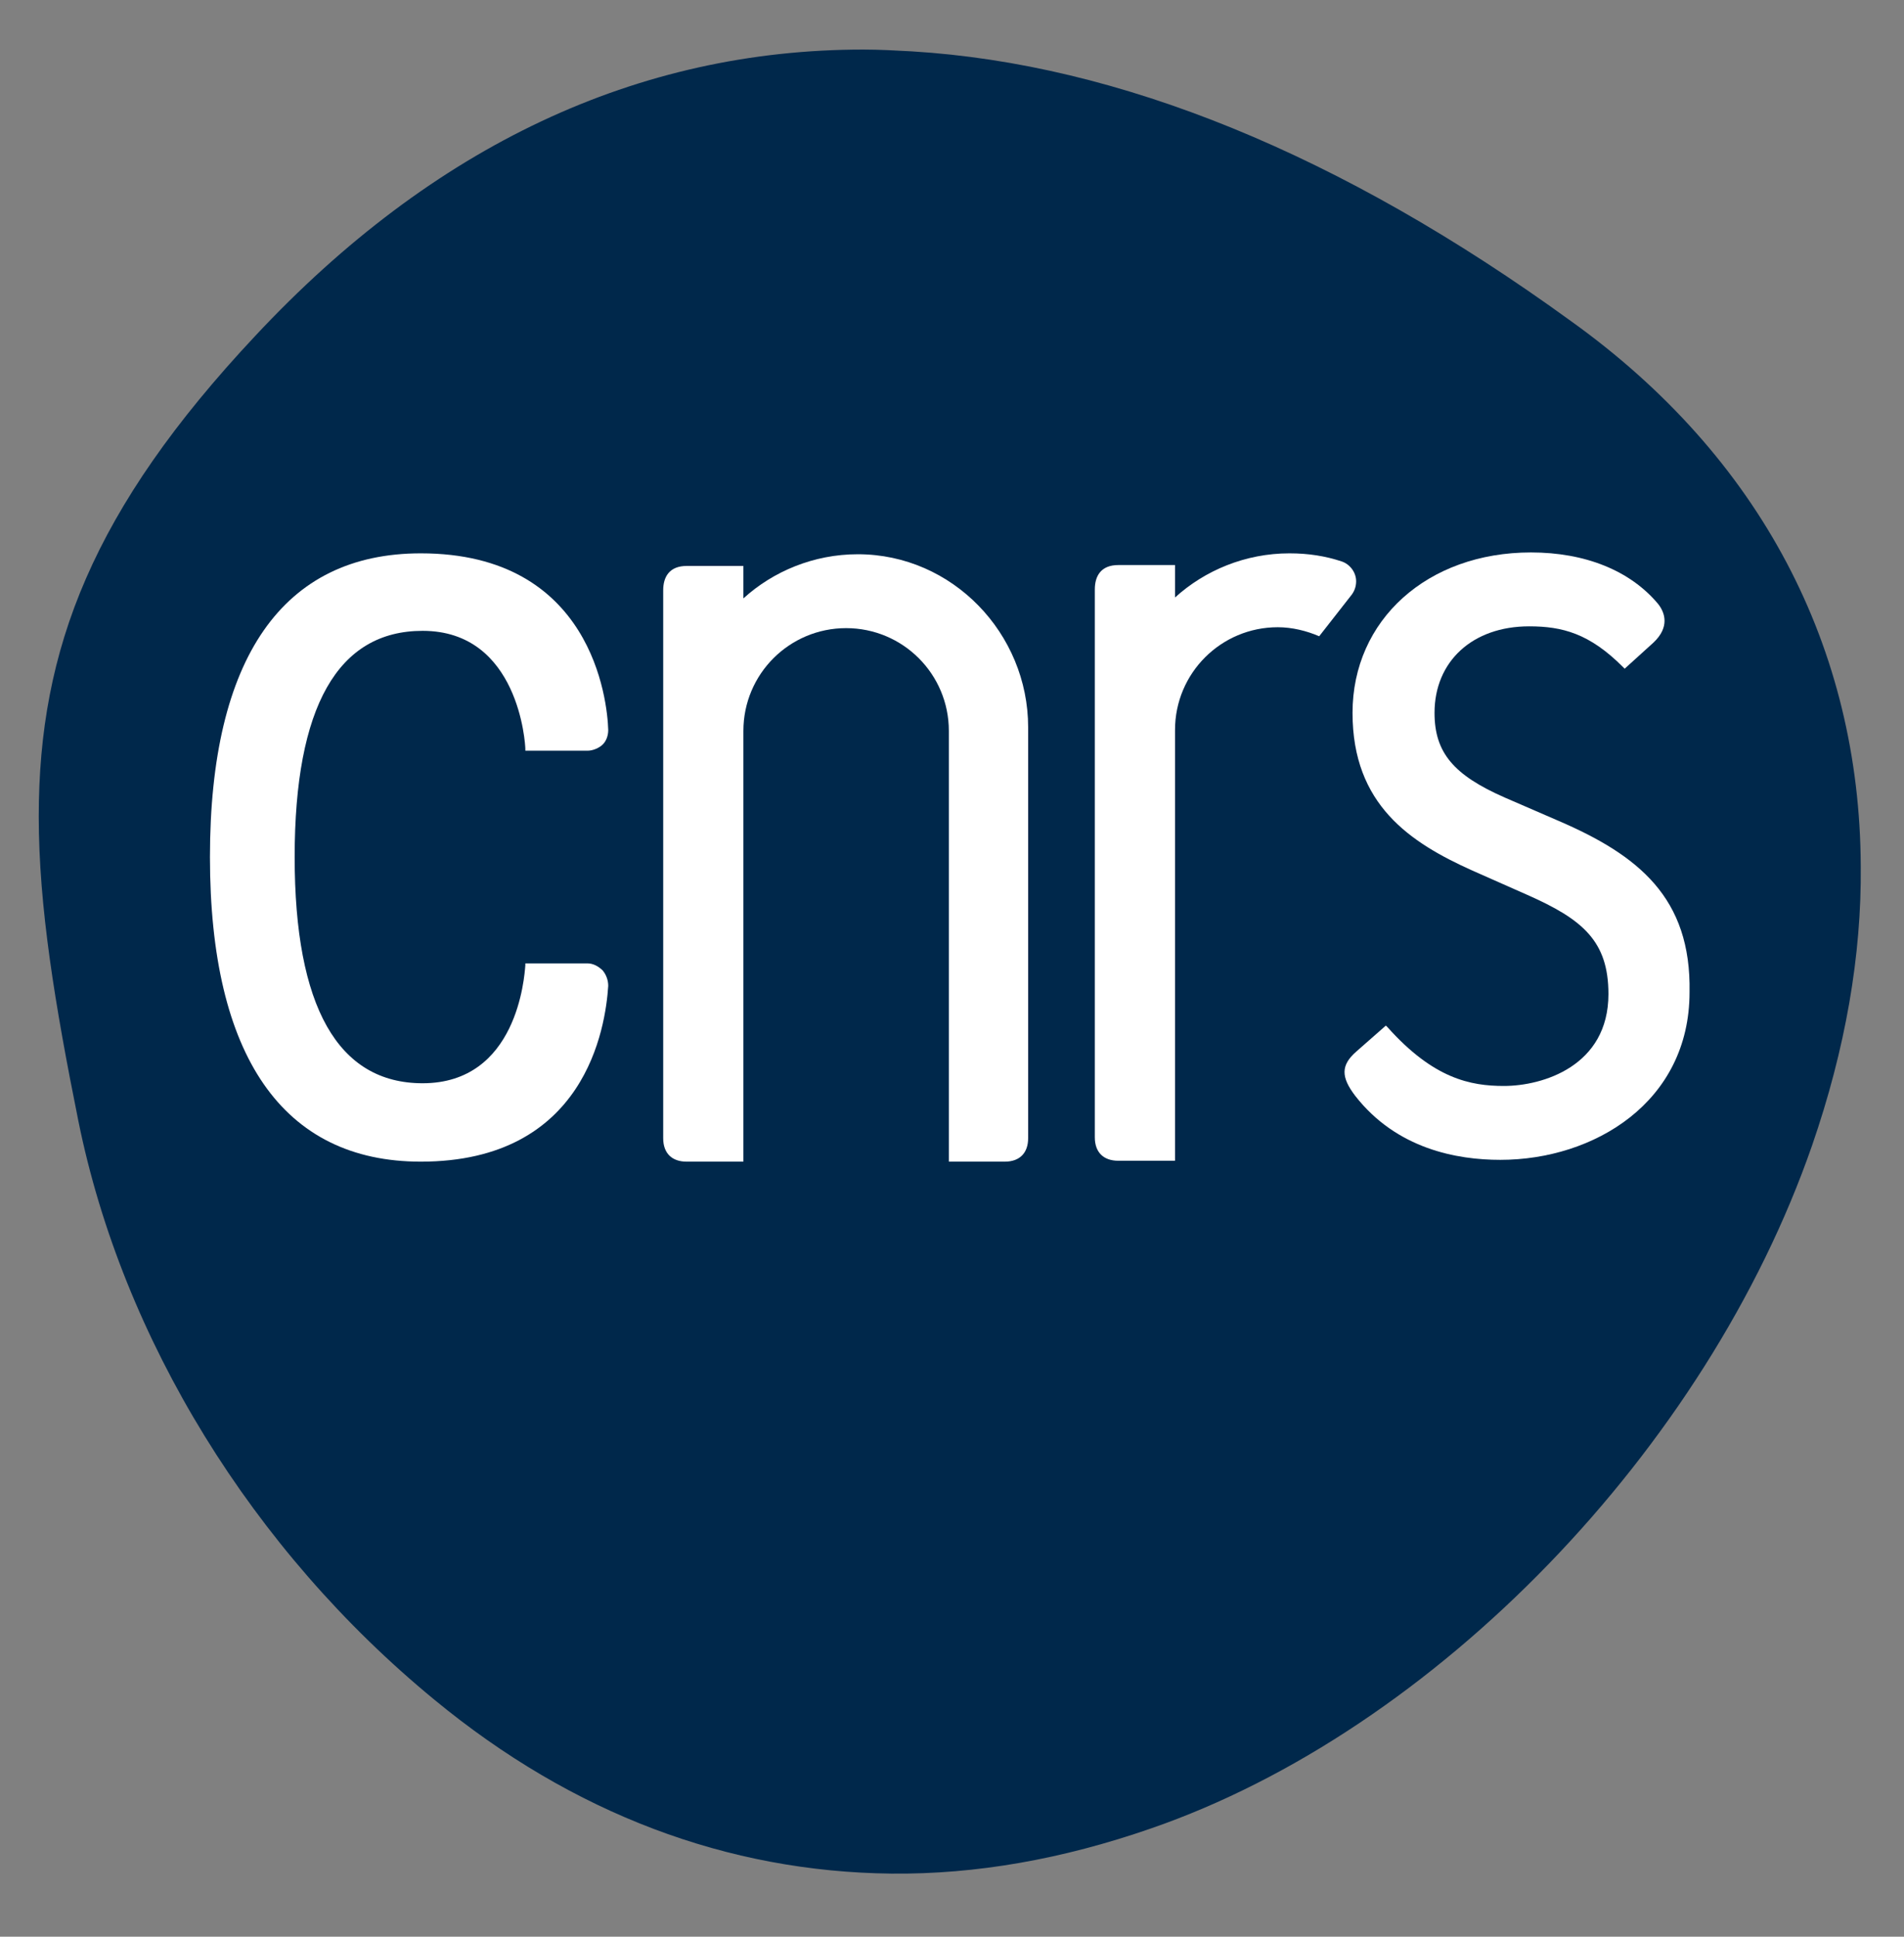
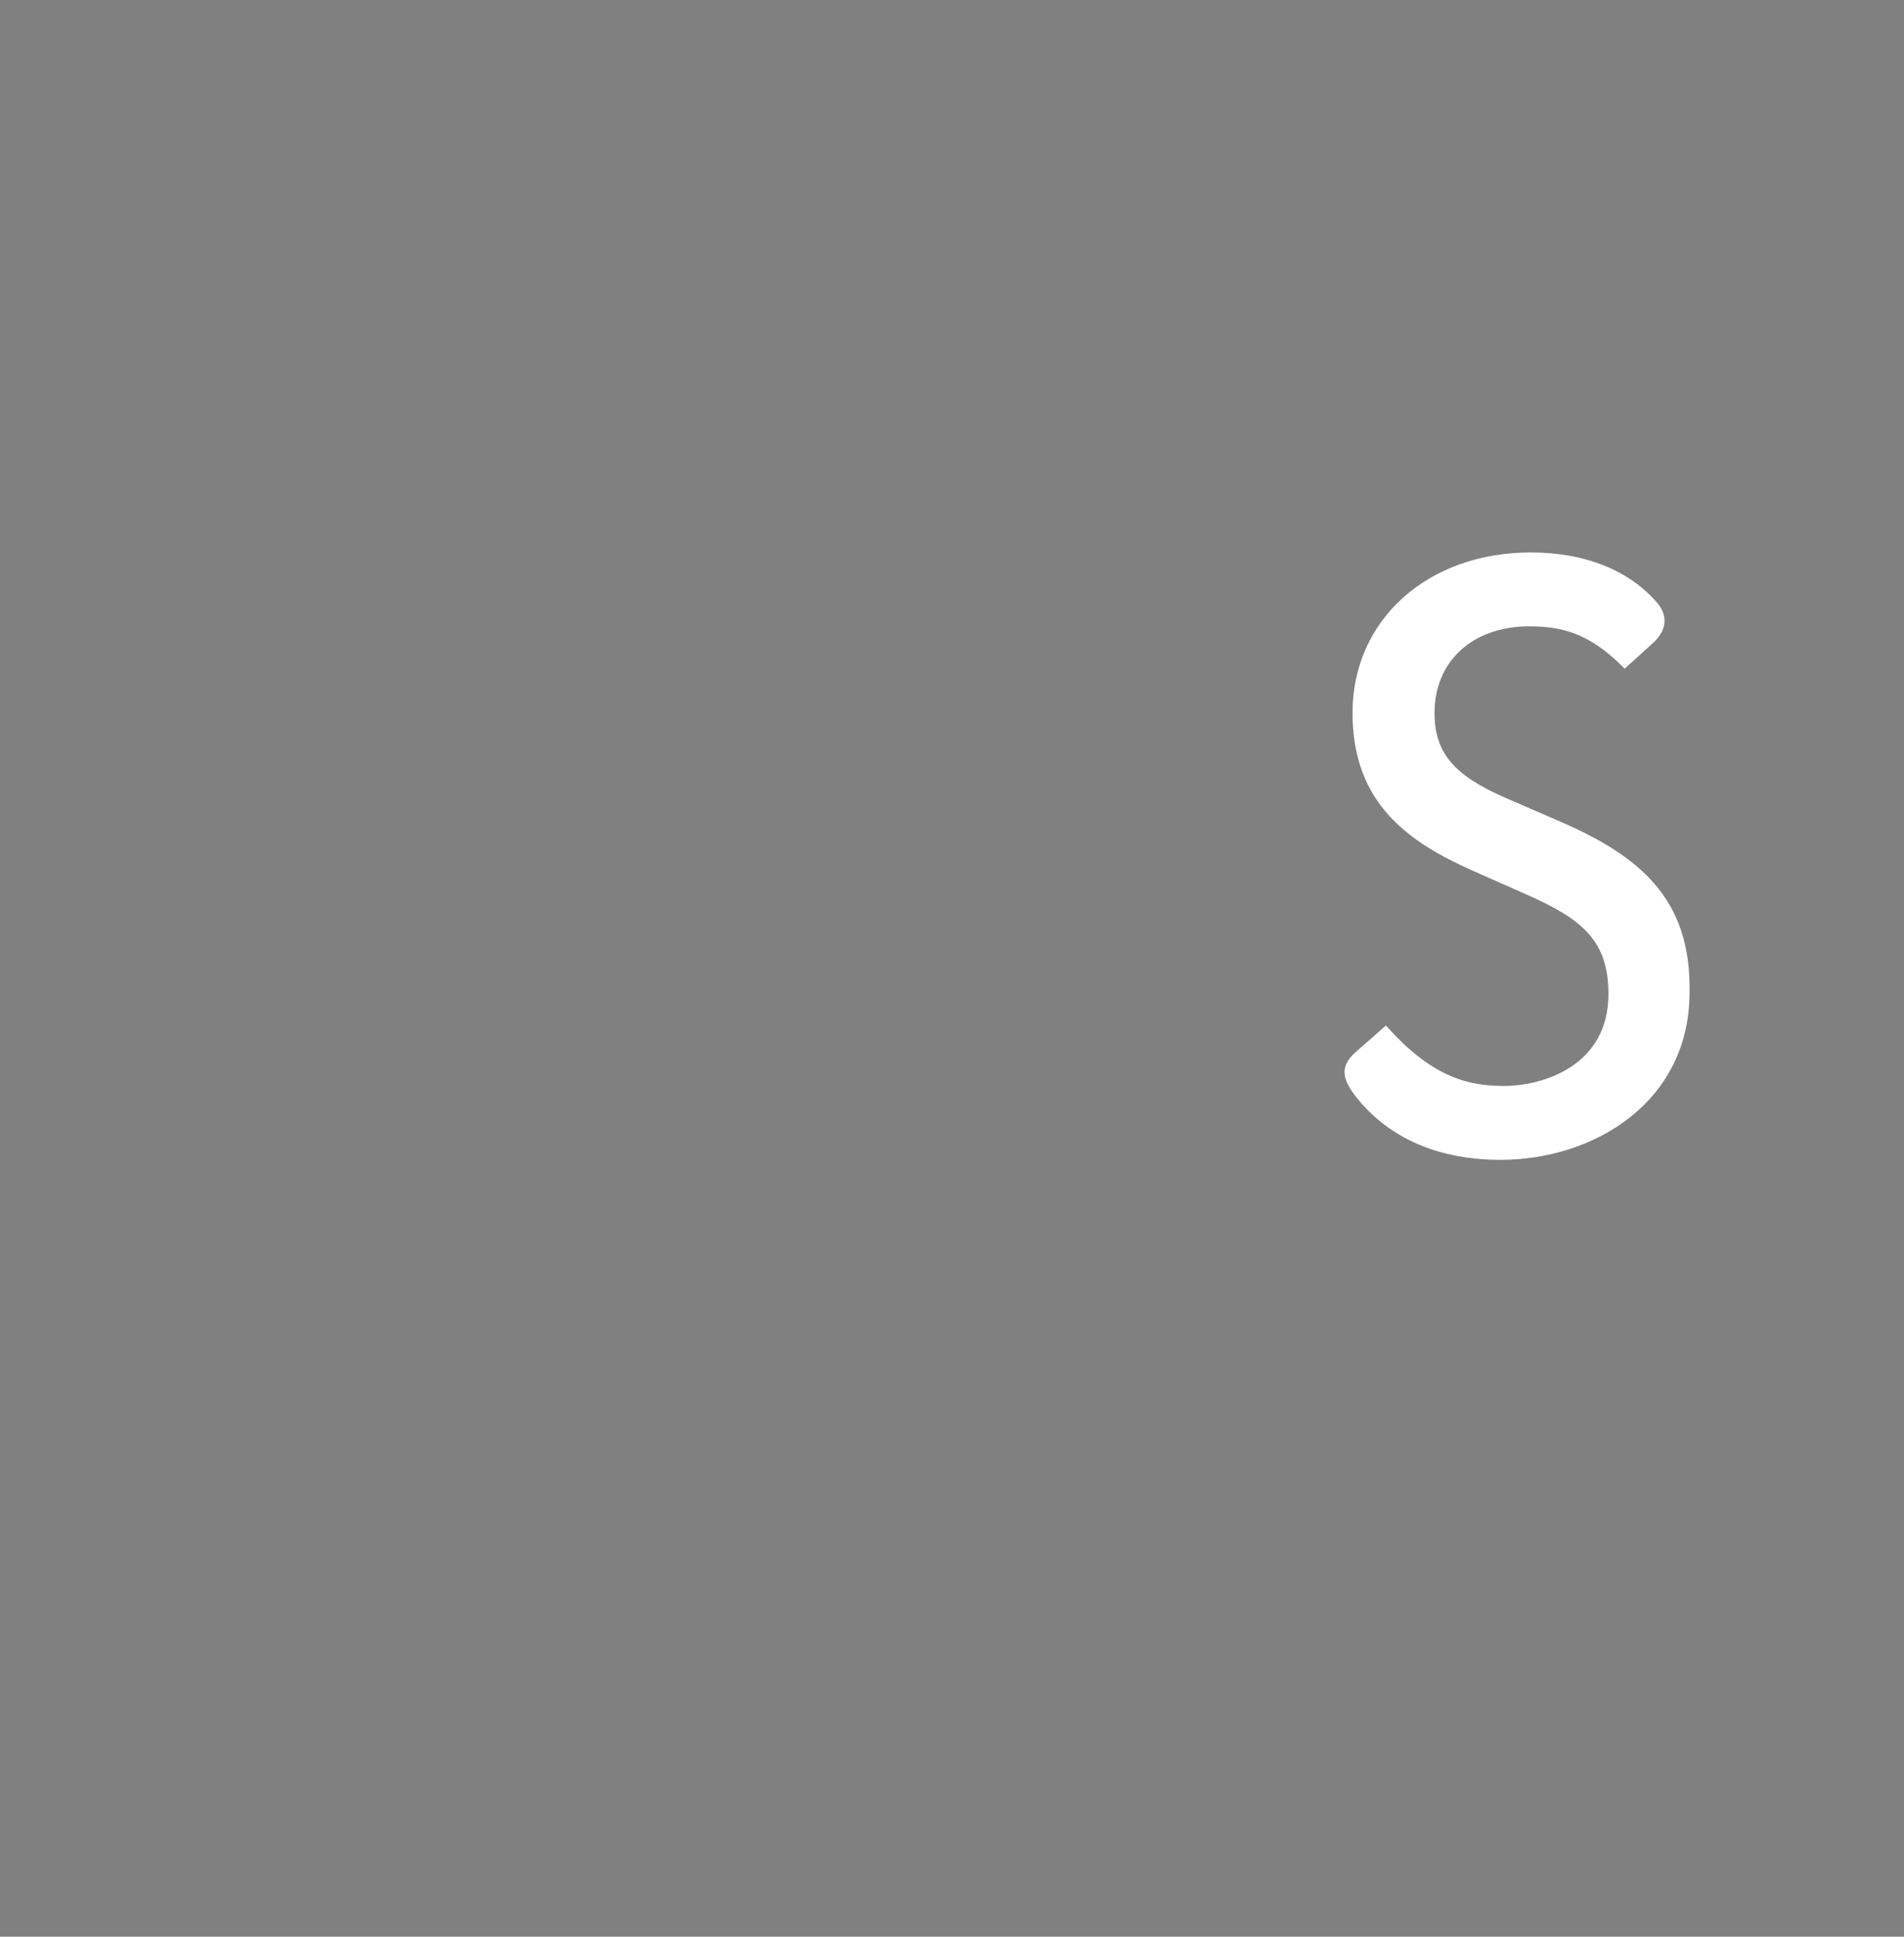
<svg xmlns="http://www.w3.org/2000/svg" version="1.1" id="Calque_1" x="0px" y="0px" viewBox="0 0 211.3 214.9" style="enable-background:new 0 0 211.3 214.9;" xml:space="preserve">
  <rect x="0" y="0" width="211.3" height="214.9" fill="#808080" stroke="none" />
  <style type="text/css">
	.st0{fill:#00284B;}
	.st1{fill:#FFFFFF;}
</style>
  <g>
-     <path class="st0" d="M101.2,5.7c-1.8-0.1-3.6-0.2-5.4-0.2c-25,0-47.7,10.6-67.5,31.8c-18,19.2-24,34.7-24,53.3   c0,10,1.8,20.9,4.4,33.8c4.9,24.2,19.3,47.6,39.5,64.2c15.4,12.7,32.6,19.1,50.7,19.3c9.4,0.1,19-1.6,28.8-5   c31.6-10.9,61.7-42.1,73.4-75.8c3.7-10.7,5.5-21.1,5.4-31c-0.1-24.2-11.1-45.4-32.2-60.5C148.8,17.1,124.2,7.1,101.2,5.7z" />
    <g>
-       <path class="st1" d="M65.2,106.9h-6.9v0.2c-0.1,1.3-0.9,13.1-11.4,13.1c-9.4,0-14.2-8.5-14.2-25.1c0-16.7,4.8-25.1,14.2-25.1    c10.7,0,11.4,12.6,11.4,13.1v0.2h6.9c0.6,0,1.3-0.3,1.7-0.7c0.4-0.4,0.6-1,0.6-1.6c-0.1-3.3-1.8-19.6-20.8-19.6    c-15.3,0-23.4,11.6-23.4,33.7s8.1,33.8,23.4,33.8c18.3,0,20.5-14.9,20.8-19.5c0-0.6-0.2-1.2-0.6-1.7    C66.4,107.2,65.8,106.9,65.2,106.9z" />
-       <path class="st1" d="M173,91.1L173,91.1l-6-2.6c-5.7-2.5-7.8-5-7.8-9.4c0-5.7,4.2-9.6,10.5-9.6c3.7,0,6.7,0.8,10.4,4.5l0.2,0.2    l3.2-2.9c1.8-1.7,1.3-3.3,0.5-4.3c-3.1-3.7-8.1-5.7-14.1-5.7c-11.5,0-19.8,7.5-19.8,17.8c0,10.2,6.4,14.4,13.3,17.5l6.1,2.7    c6.1,2.7,9,5.1,9,11c0,8-7.3,10.2-11.6,10.2c-3.7,0-7.8-0.8-12.9-6.5l-0.2-0.2l-3.3,2.9c-1.7,1.5-1.7,2.8-0.1,4.9    c4.6,5.9,11.3,7.1,16.1,7.1c10.4,0,21-6.4,21-18.6C187.7,99.6,181.8,94.9,173,91.1z" />
-       <path class="st1" d="M114.1,80.7c0-10.4-8.4-19.2-18.9-19.2c-4.9,0-9.4,1.9-12.7,4.9v-3.6h-6.3c-1.9,0-2.6,1.2-2.6,2.7v60.8    c0,1.7,1,2.6,2.6,2.6h6.3V81.1c0-6.3,5.1-11.4,11.4-11.4s11.4,5.1,11.4,11.4v47.8h6.2c1.7,0,2.6-1,2.6-2.6    C114.1,126.3,114.1,80.8,114.1,80.7z" />
-       <path class="st1" d="M150,66c0.3-0.4,0.5-0.9,0.5-1.5c0-1-0.7-1.9-1.6-2.2c-1.8-0.6-3.7-0.9-5.8-0.9c-4.9,0-9.4,1.9-12.7,4.9v-3.6    h-6.3c-1.9,0-2.6,1.2-2.6,2.7v60.8c0,1.7,1,2.6,2.6,2.6h6.3V81c0-6.3,5.1-11.4,11.4-11.4c1.6,0,3.2,0.4,4.6,1L150,66L150,66z" />
+       <path class="st1" d="M173,91.1L173,91.1l-6-2.6c-5.7-2.5-7.8-5-7.8-9.4c0-5.7,4.2-9.6,10.5-9.6c3.7,0,6.7,0.8,10.4,4.5l0.2,0.2    l3.2-2.9c1.8-1.7,1.3-3.3,0.5-4.3c-3.1-3.7-8.1-5.7-14.1-5.7c-11.5,0-19.8,7.5-19.8,17.8c0,10.2,6.4,14.4,13.3,17.5l6.1,2.7    c6.1,2.7,9,5.1,9,11c0,8-7.3,10.2-11.6,10.2c-3.7,0-7.8-0.8-12.9-6.5l-0.2-0.2l-3.3,2.9c-1.7,1.5-1.7,2.8-0.1,4.9    c4.6,5.9,11.3,7.1,16.1,7.1c10.4,0,21-6.4,21-18.6C187.7,99.6,181.8,94.9,173,91.1" />
    </g>
  </g>
</svg>